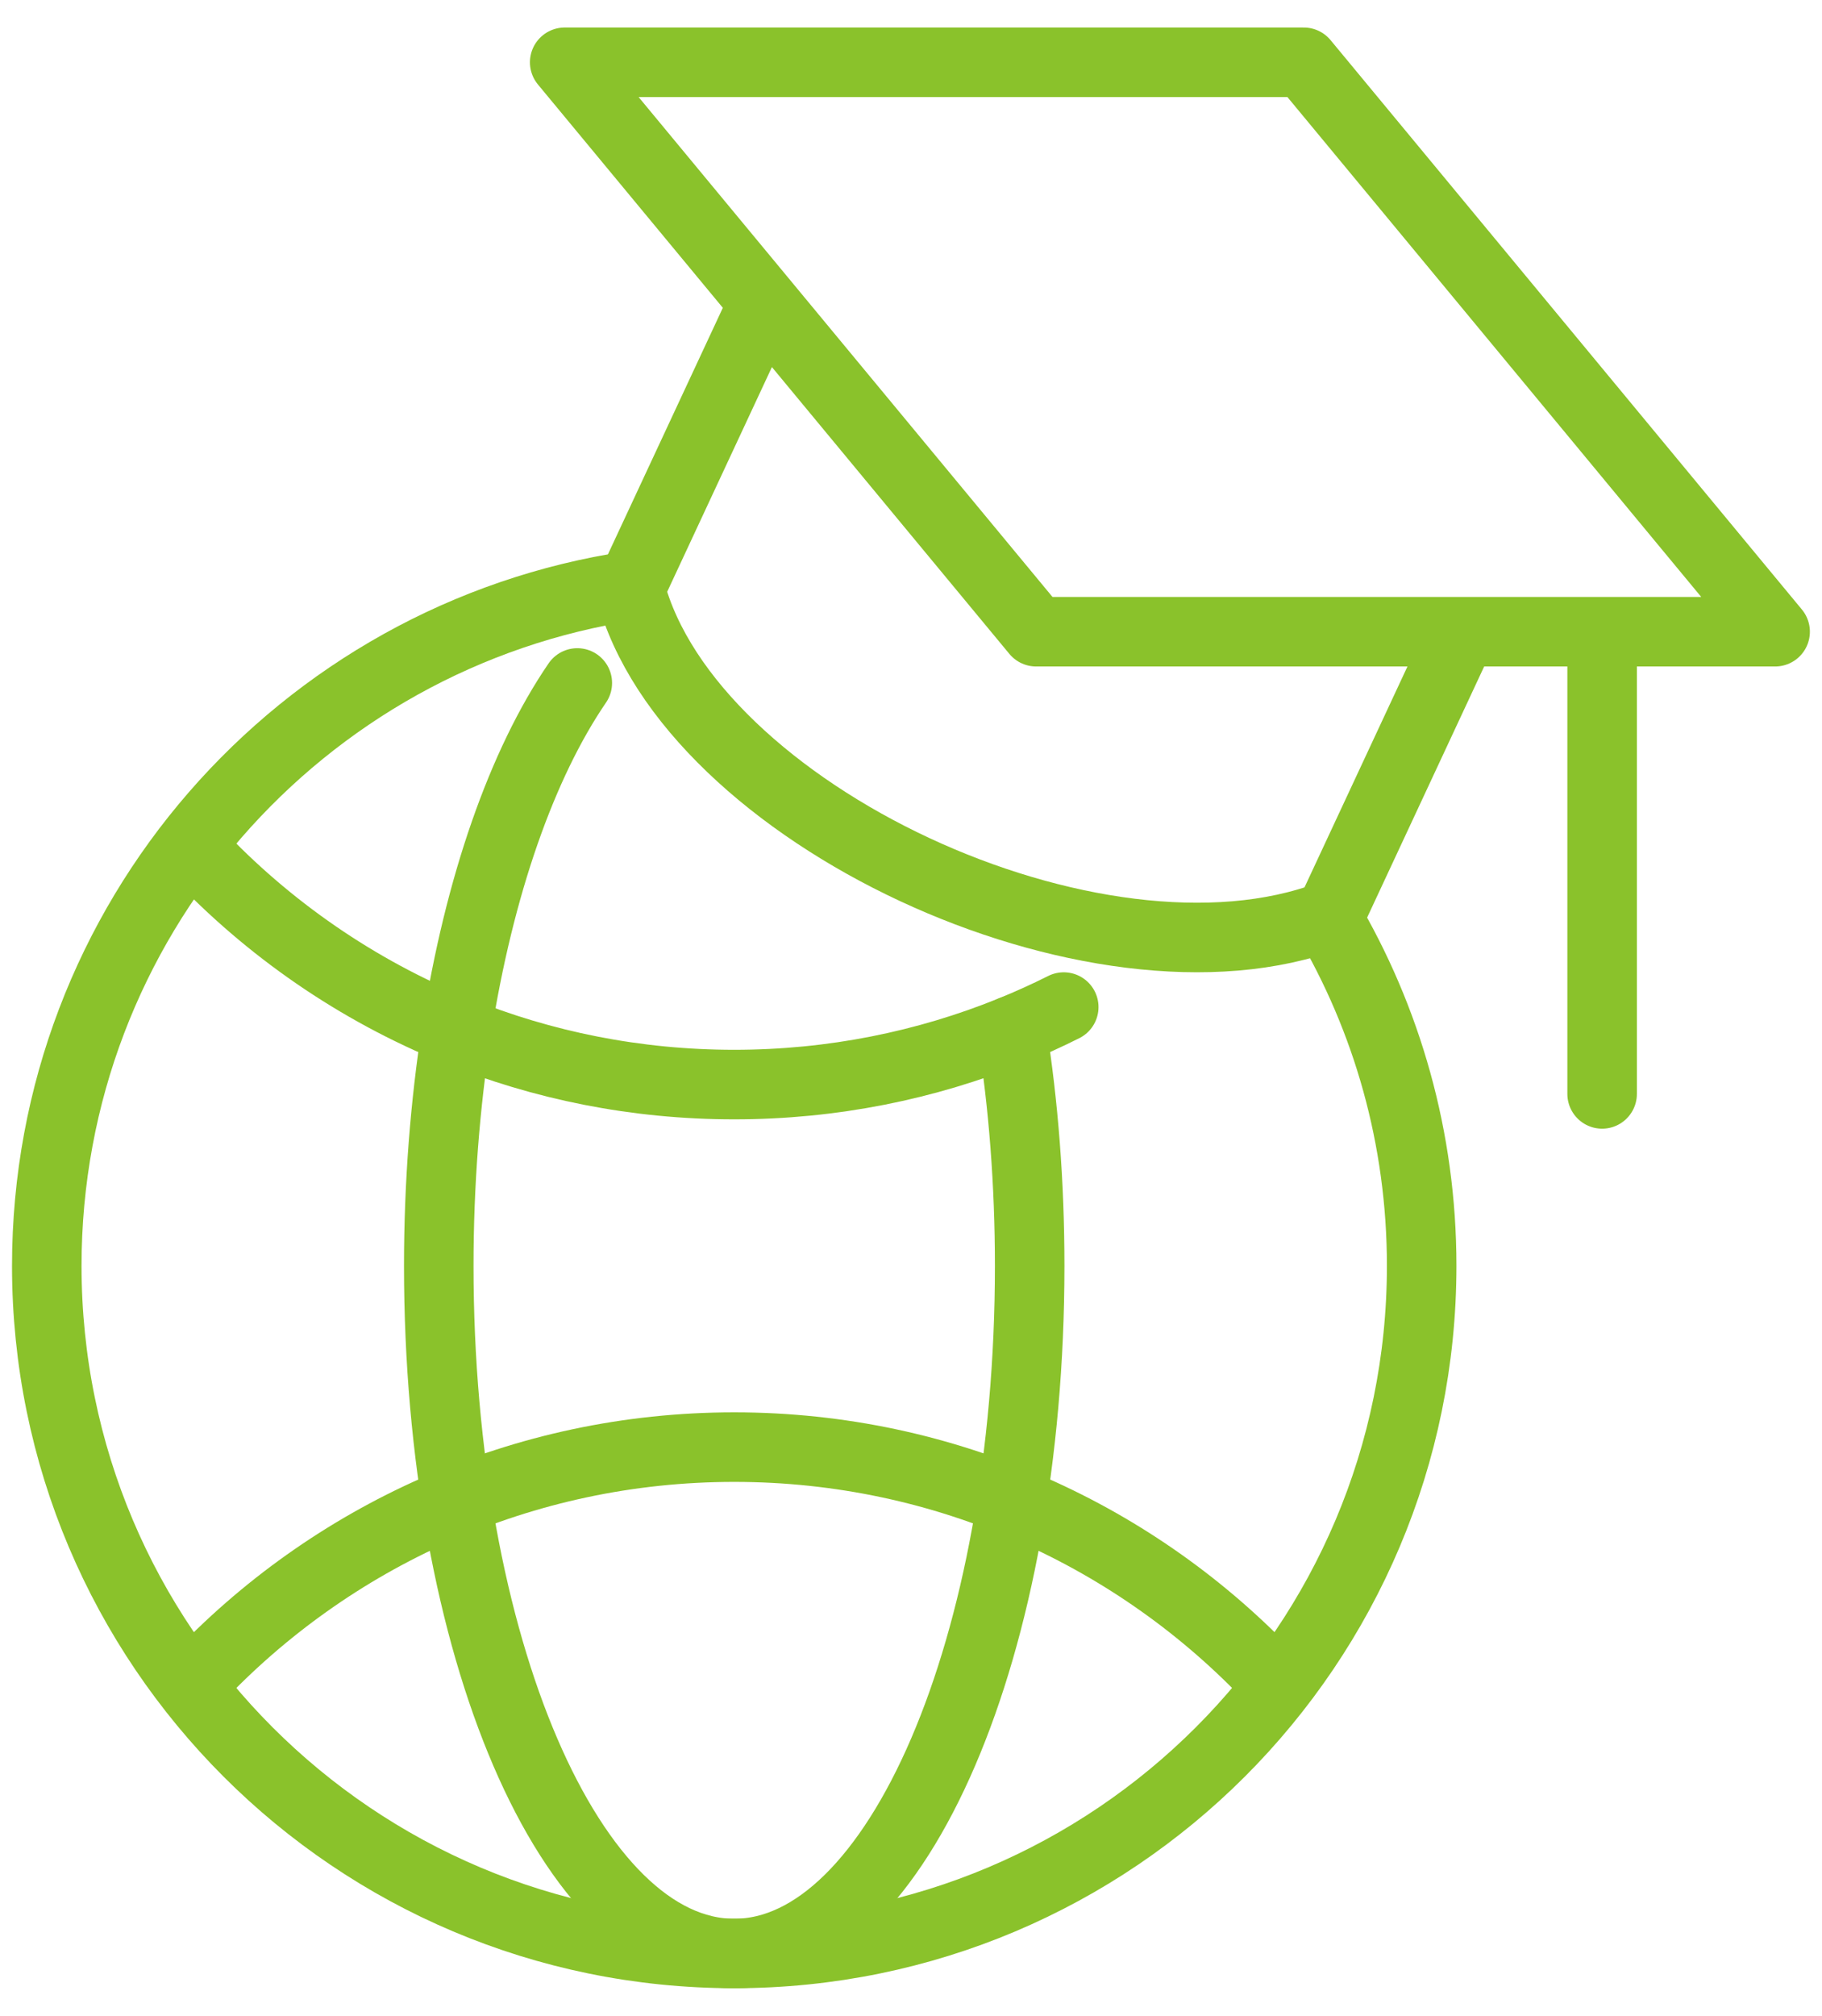
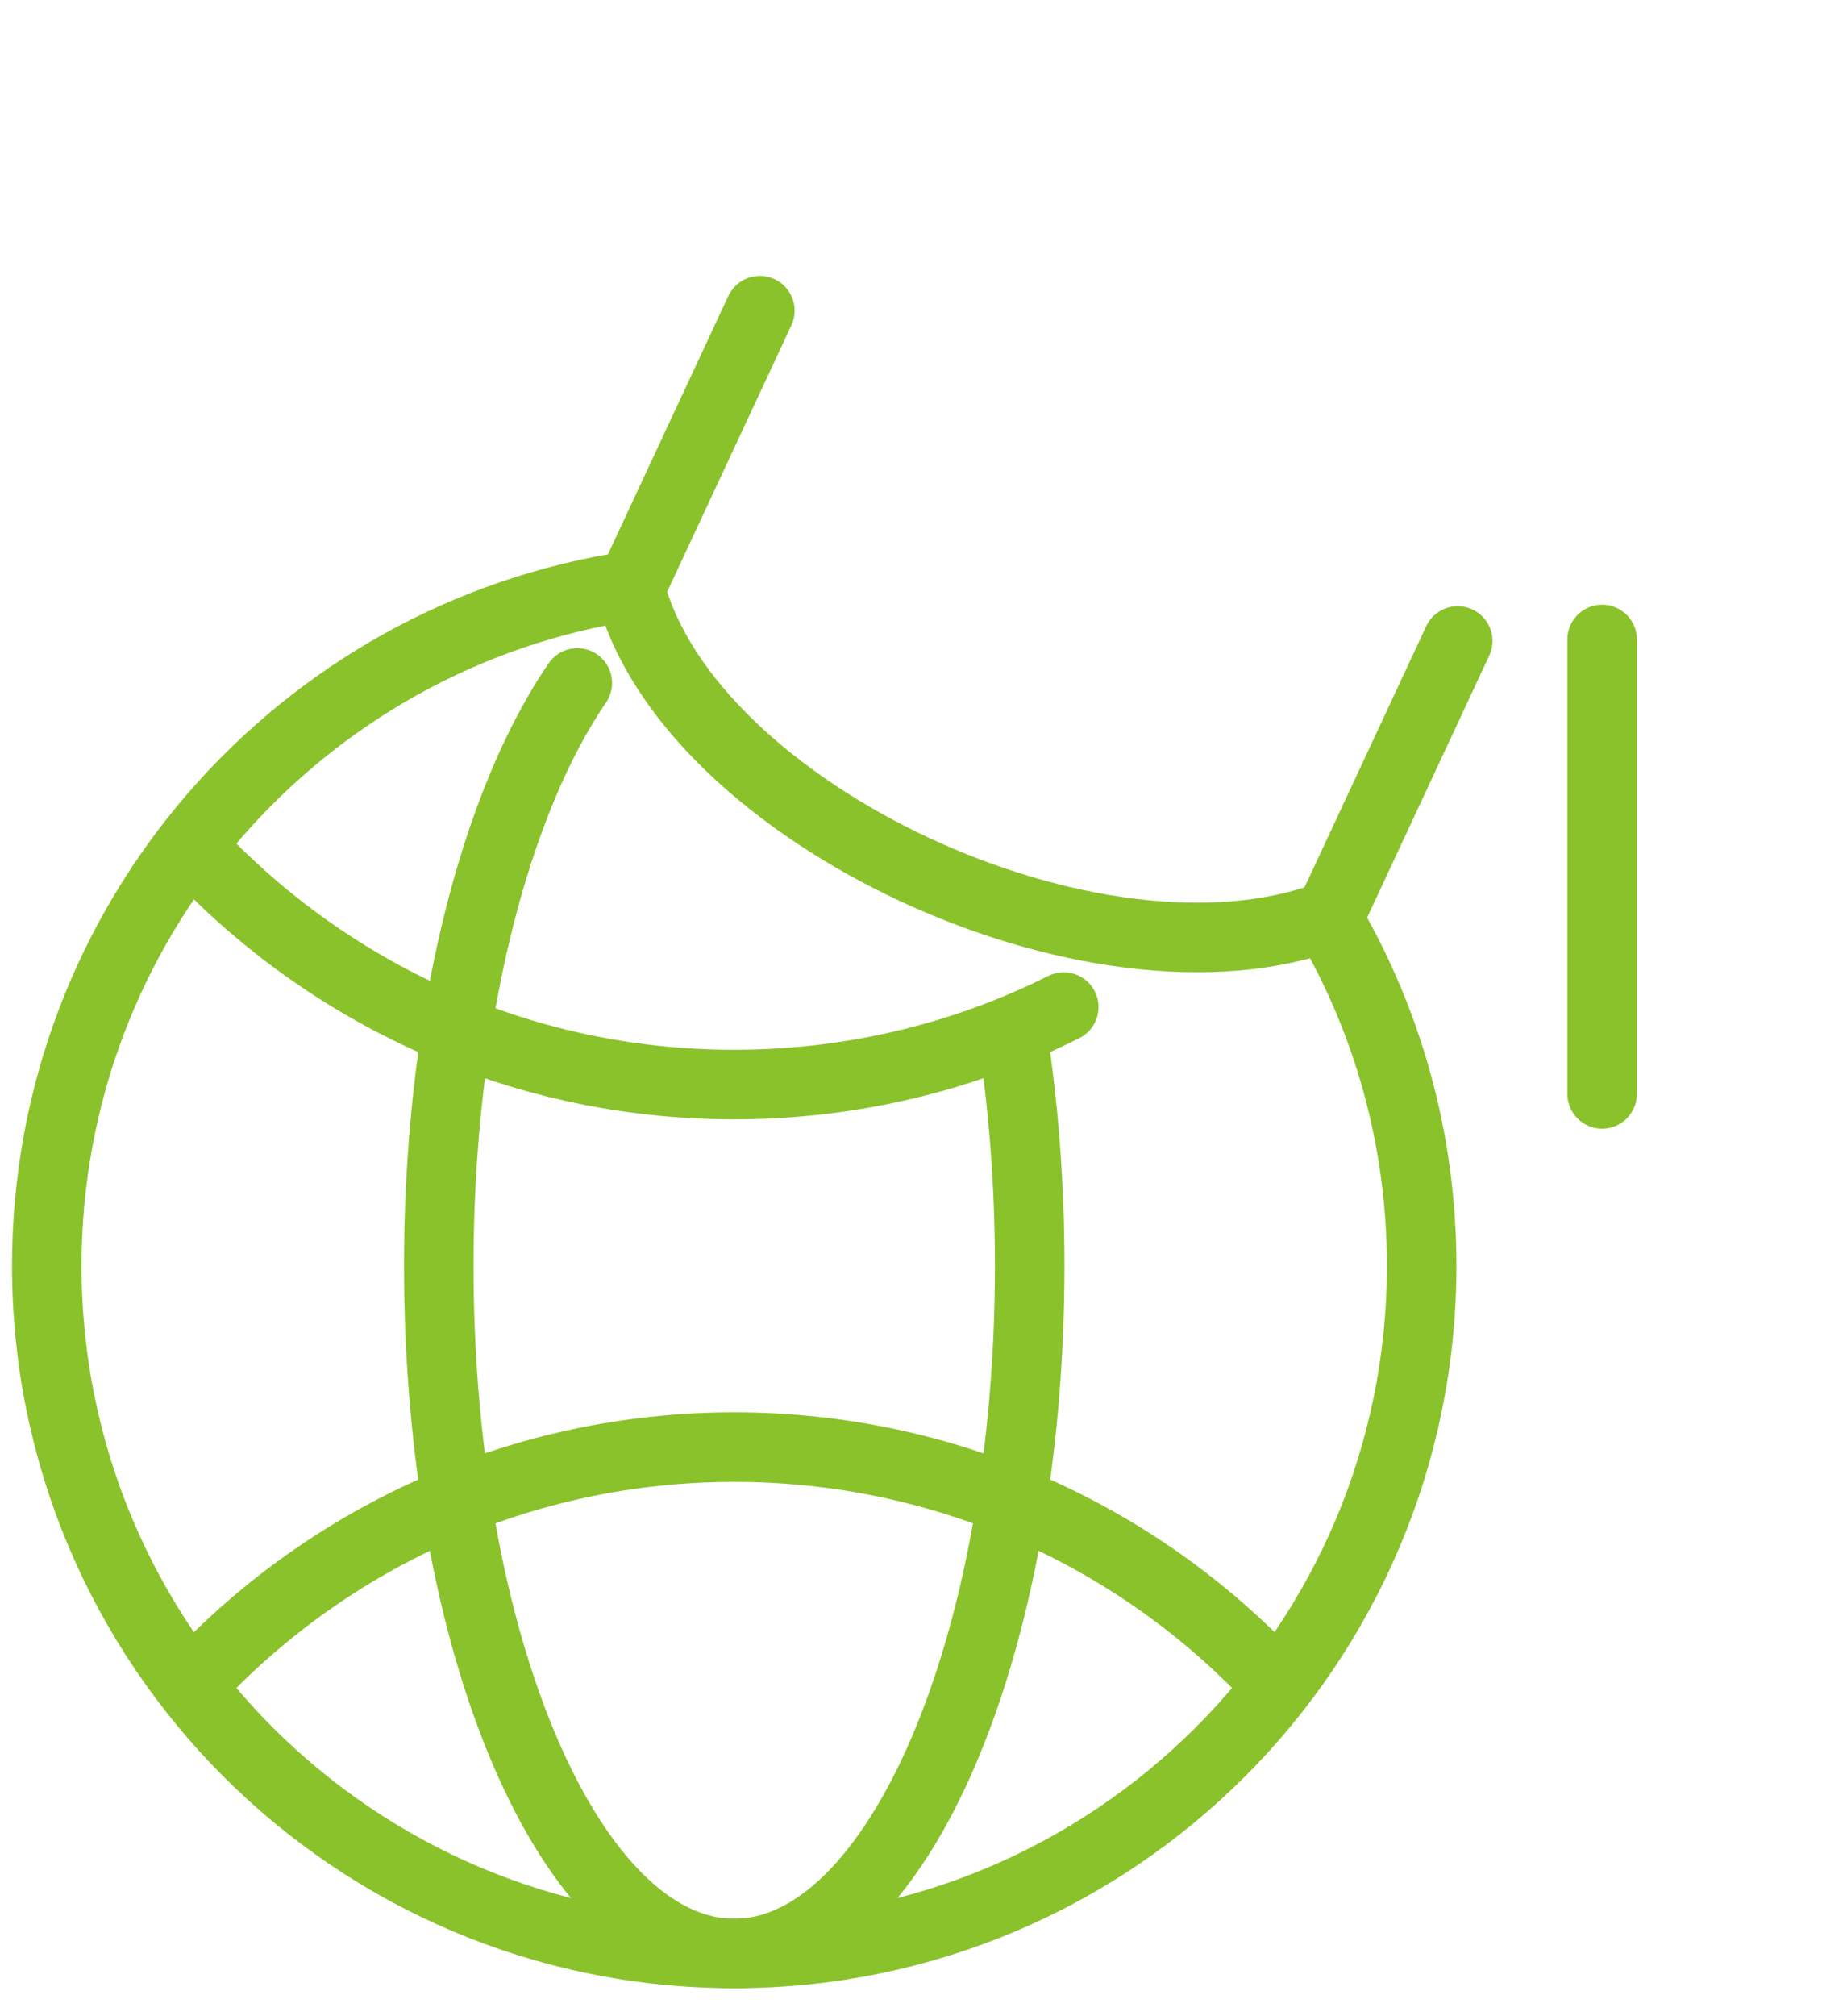
<svg xmlns="http://www.w3.org/2000/svg" id="_圖層_1" version="1.1" viewBox="0 0 183.46 202.89">
  <defs>
    <style>
      .st0 {
        stroke-width: 5px;
      }

      .st0, .st1 {
        fill: none;
        stroke: #8ac22b;
        stroke-linecap: round;
        stroke-linejoin: round;
      }

      .st2 {
        display: none;
      }

      .st1 {
        stroke-width: 7px;
      }
    </style>
  </defs>
  <g class="st2">
    <path class="st0" d="M4.27,123.04c6.09,42.86,42.92,75.8,87.45,75.8s81.37-32.94,87.46-75.8c0,0-174.91,0-174.91,0Z" />
    <polyline class="st0" points="84.5 122.45 84.5 42.23 136.19 42.23 136.19 122.45" />
    <polyline class="st0" points="49.98 57.05 49.98 25.45 103.41 4.05 103.41 41.07" />
    <g>
      <line class="st0" x1="101.68" y1="61.14" x2="119" y2="61.14" />
      <line class="st0" x1="101.68" y1="77.78" x2="119" y2="77.78" />
      <line class="st0" x1="101.68" y1="94.41" x2="119" y2="94.41" />
    </g>
    <g>
-       <path class="st0" d="M65.64,82.04c-3.44-15.15-13.27-25.9-22.06-26-8.79.09-18.63,10.84-22.06,26-3.09,13.47,4.39,26.92,17.23,29.65l9.73-.02c12.8-2.77,20.25-16.2,17.16-29.64h0Z" />
+       <path class="st0" d="M65.64,82.04c-3.44-15.15-13.27-25.9-22.06-26-8.79.09-18.63,10.84-22.06,26-3.09,13.47,4.39,26.92,17.23,29.65c12.8-2.77,20.25-16.2,17.16-29.64h0Z" />
      <line class="st0" x1="43.53" y1="88.51" x2="43.53" y2="121.43" />
    </g>
    <g>
      <line class="st0" x1="163.29" y1="122.45" x2="163.29" y2="85.24" />
      <g>
-         <line class="st0" x1="178.43" y1="98.7" x2="164.58" y2="85.9" />
        <line class="st0" x1="144.38" y1="91.01" x2="162.4" y2="85.41" />
        <line class="st0" x1="168.08" y1="65.37" x2="163.92" y2="83.76" />
      </g>
    </g>
    <path class="st0" d="M64.17,123.05c1.41,12.07,12.54,11.34,18.36,10.12h0c8.35-1.75,17.75,5.41,19.88,14.29,1.57,6.57-.14,19.24,2.17,26.55,2.73,8.63,10.09,14.28,16.11,7.52,5.22-5.85,11.68-9.96,13.9-14.19,1.77-3.37,3.88-15.39,3.88-15.39.48-3.09,2.07-5.05,4.48-7.05,3.67-3.06,9.11-2.98,12.54-7.96,2.76-4.02,4.9-11.38-1.89-13.9" />
-     <path class="st0" d="M42.72,184.02c-1.64-2.76-3.53-7.1-3.09-11.97.75-8.29,7.54-17.33,6.78-22.61s-4.52-11.3-6.03-12.06c-1.51-.75-9.04-.75-12.06-7.54-1.09-2.45-1.29-4.8-1.11-6.8" />
  </g>
  <g class="st2">
    <g>
      <path class="st0" d="M81.98,177.07c-13.16-6.65-26.18-16.01-38.02-27.86C3.48,108.73-7.95,54.53,18.43,28.15c14.86-14.86,38.55-17.73,63.65-10.15" />
      <path class="st0" d="M100.6,25.38c13.45,6.68,26.79,16.18,38.89,28.29,40.48,40.48,51.91,94.68,25.53,121.07-14.86,14.86-38.56,17.73-63.65,10.15" />
-       <path class="st0" d="M15.18,93.57c6.7-13.79,16.37-27.48,28.78-39.89C84.44,13.19,138.64,1.77,165.02,28.15c15.21,15.21,17.85,39.67,9.6,65.42" />
-       <path class="st0" d="M167.08,111.72c-6.63,12.98-15.9,25.81-27.59,37.5-40.48,40.48-94.68,51.91-121.07,25.53-14.85-14.85-17.72-38.52-10.17-63.6" />
    </g>
    <path class="st0" d="M94.48,75.92l-2.75,3.2-2.75-3.2c-9.28-10.78-25.78-11.4-35.84-1.34h0c-7.57,7.57-9.41,19.22-4.37,28.66,12.53,23.48,42.96,41.95,42.96,41.95,0,0,30.43-18.47,42.96-41.95,5.04-9.44,3.2-21.09-4.37-28.66h0c-10.06-10.06-26.55-9.45-35.84,1.34Z" />
  </g>
  <g>
    <g>
      <path class="st1" d="M133.56,92.24c6.09,10.3,9.59,22.32,9.59,35.16,0,38.22-31,69.21-69.22,69.21S4.71,165.63,4.71,127.41c0-34.72,25.56-63.47,58.89-68.46" />
      <g>
        <path class="st1" d="M19.71,169.08c13.58-14.43,32.85-23.43,54.22-23.43s40.65,9,54.22,23.43" />
        <path class="st1" d="M107.11,101.36c-1.71.86-3.46,1.65-5.23,2.37-8.63,3.5-18.06,5.43-27.95,5.43s-19.33-1.92-27.96-5.43c-10.03-4.07-18.96-10.26-26.26-18.01" />
      </g>
      <path class="st1" d="M58.13,68.74c-5.56,8.13-9.88,20.42-12.16,34.99-1.15,7.39-1.79,15.36-1.79,23.68,0,38.22,13.32,69.21,29.75,69.21s29.75-31,29.75-69.21c0-8.31-.63-16.29-1.8-23.68" />
    </g>
    <g>
      <path class="st1" d="M146.78,64.51l-12.88,27.62c-23.47,8.9-64.55-10.26-70.45-32.85l13.06-28.01" />
-       <polygon class="st1" points="178.74 63.58 131.28 6.27 56.86 6.27 104.33 63.58 178.74 63.58" />
      <line class="st1" x1="161.32" y1="110.1" x2="161.32" y2="64.36" />
    </g>
  </g>
</svg>